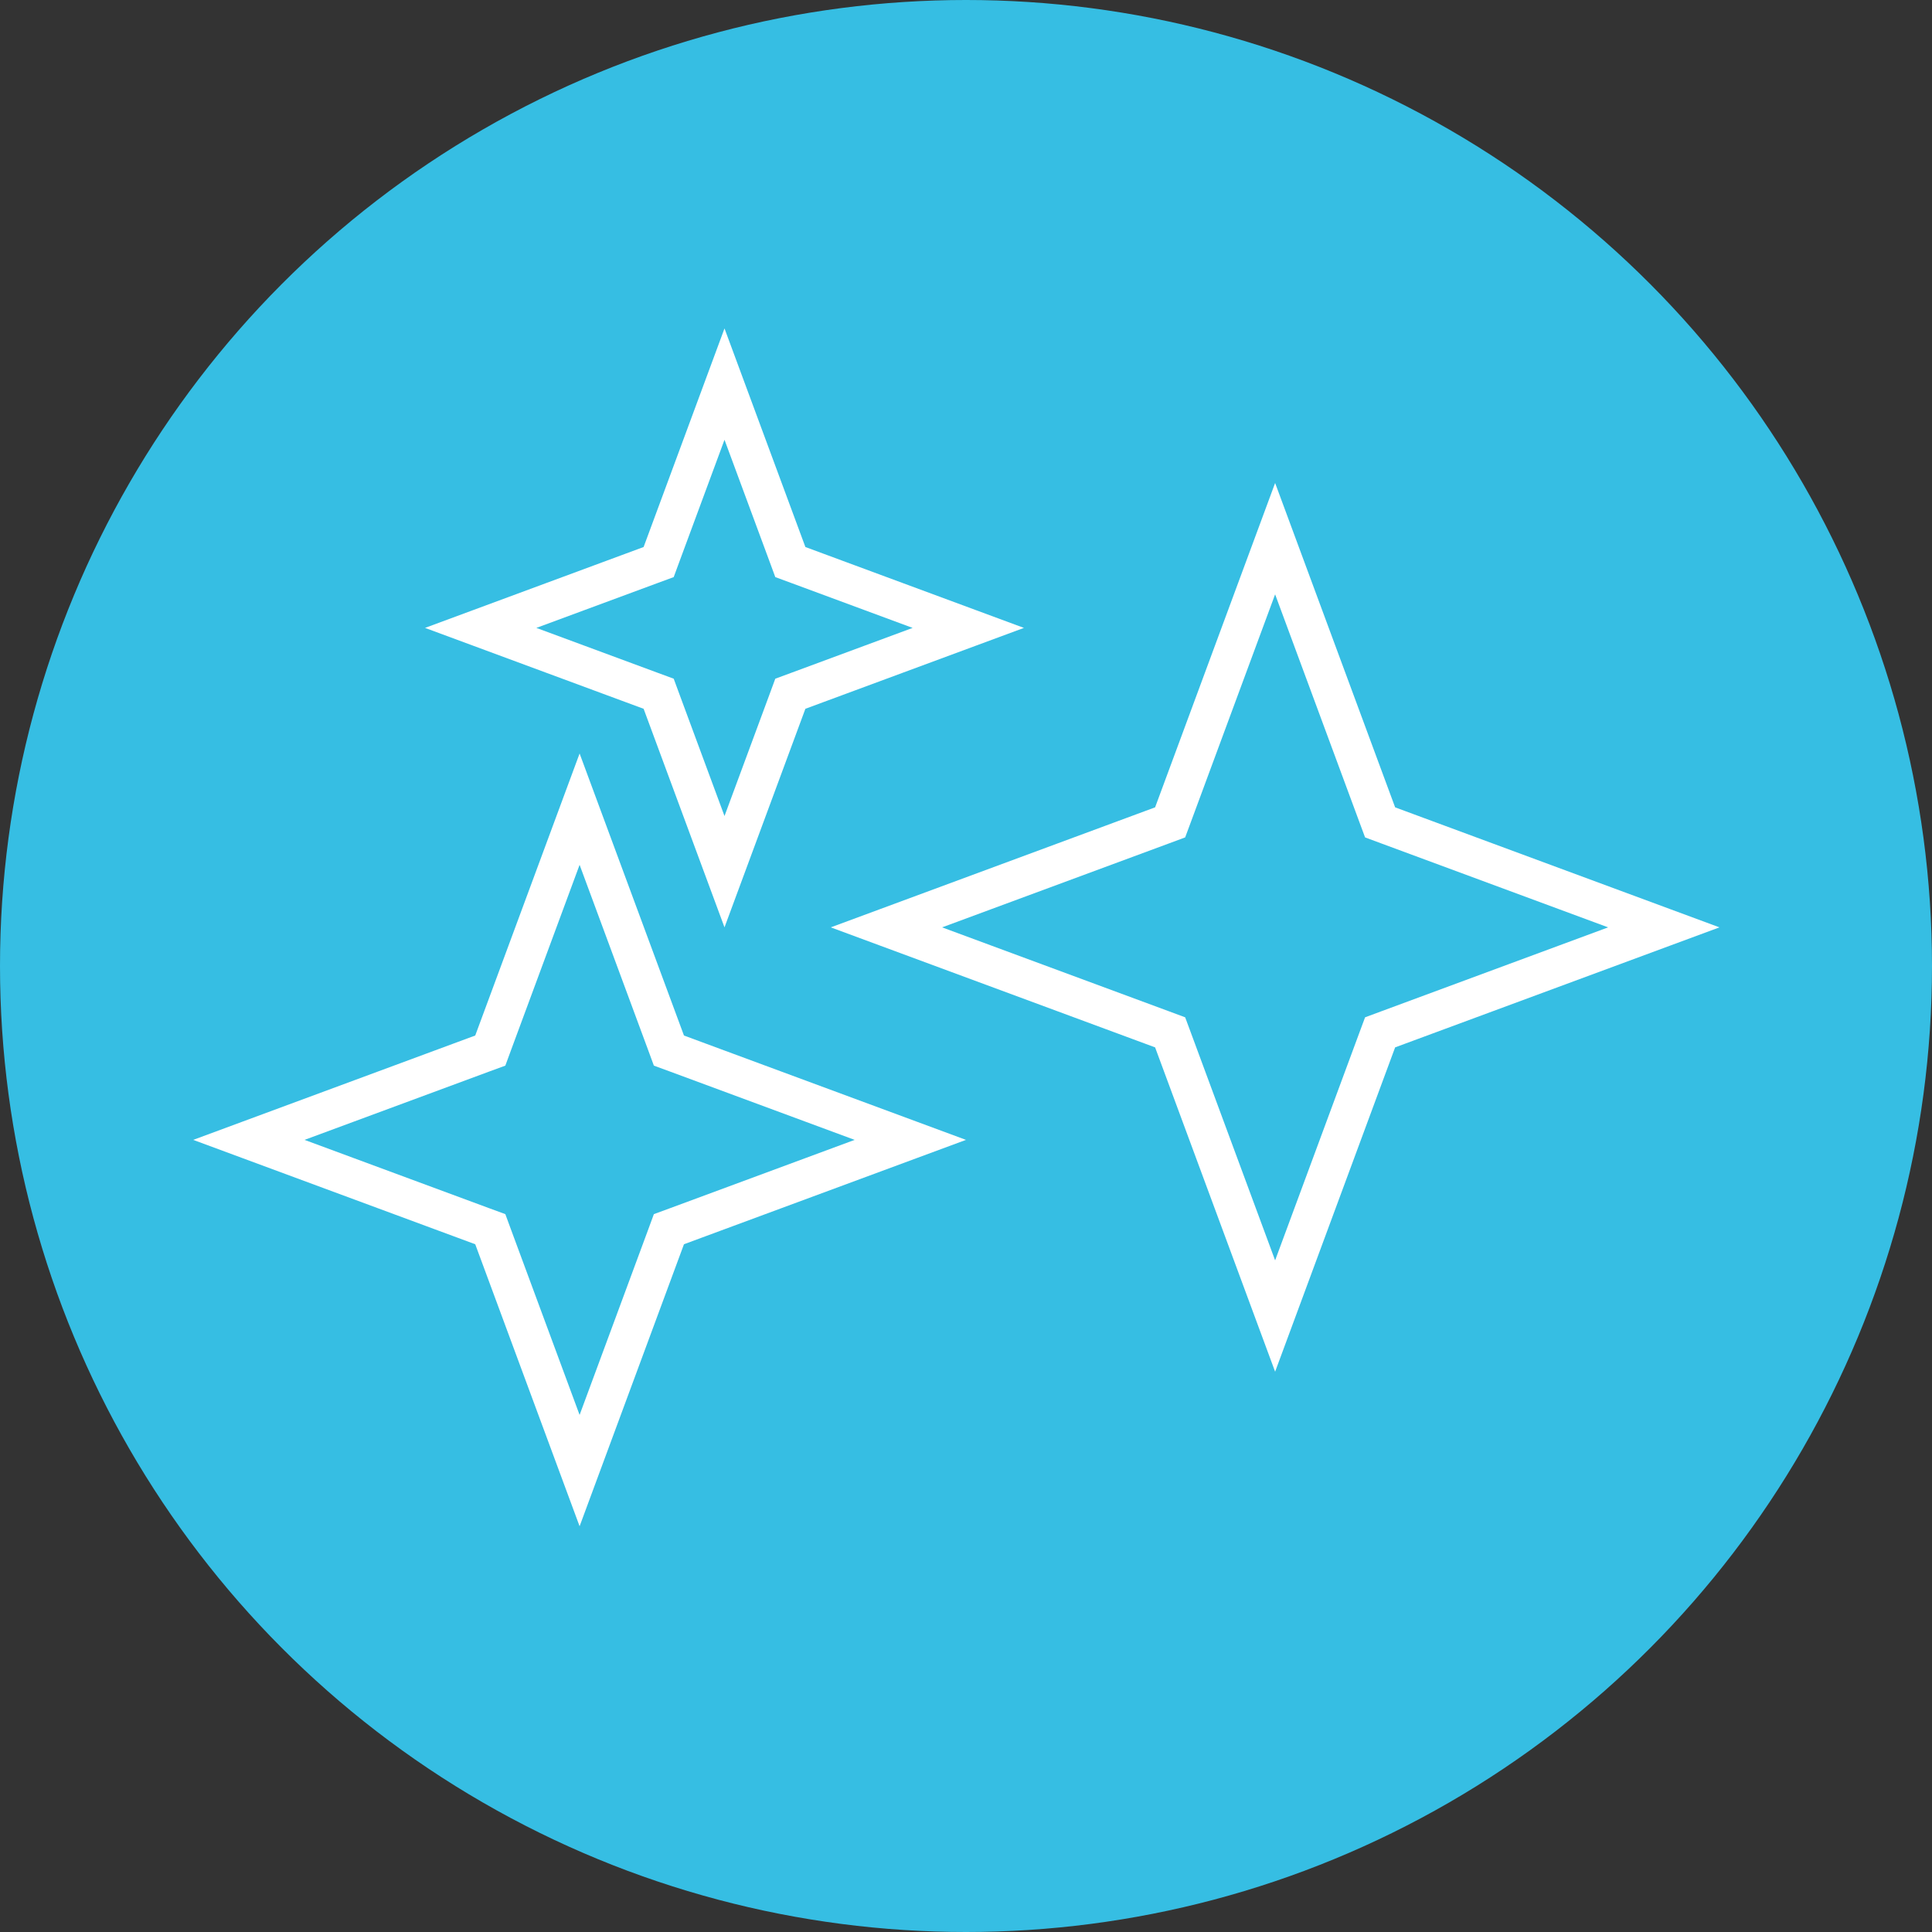
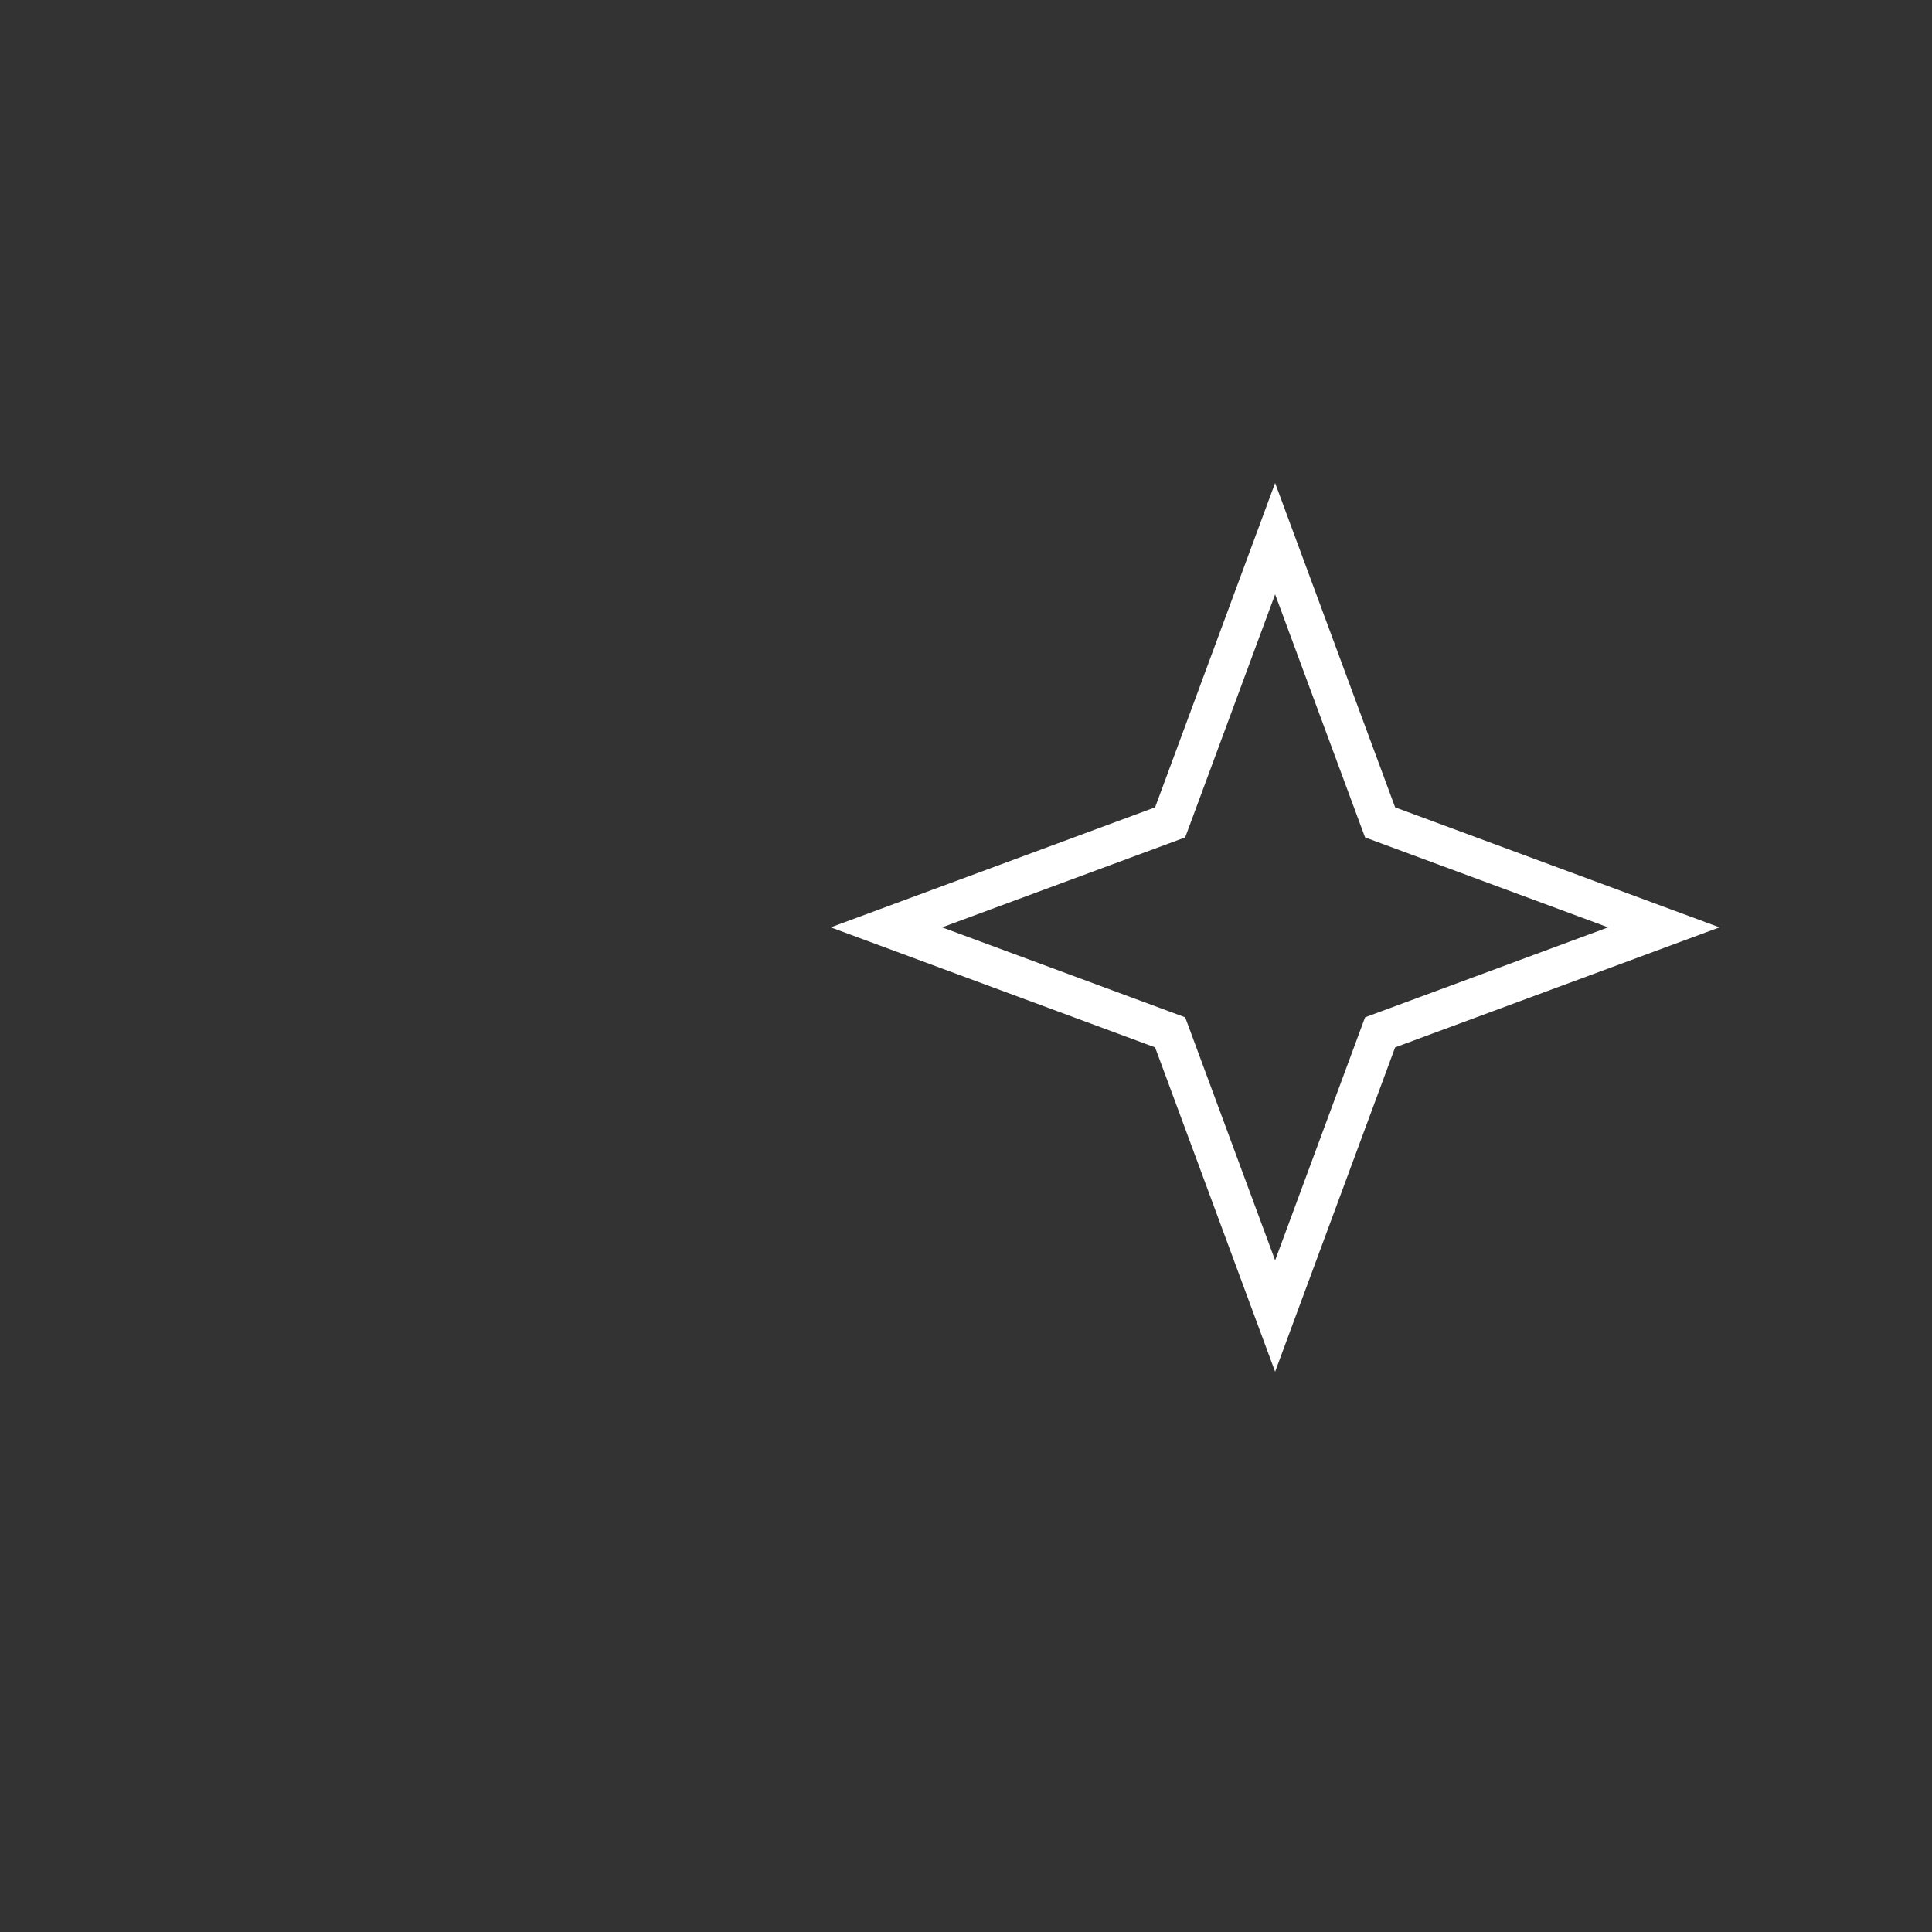
<svg xmlns="http://www.w3.org/2000/svg" width="100" height="100" viewBox="0 0 100 100" fill="none">
  <rect x="0" y="0" width="100" height="100" fill="#333333" stroke="none" />
  <g clip-path="url(#clip0_334_70)">
-     <circle cx="50" cy="50" r="50" fill="#36BEE3" />
-     <path d="M37.5 19.881L40.749 28.661L40.908 29.092L41.339 29.251L50.118 32.5L41.339 35.749L40.908 35.908L40.749 36.339L37.5 45.118L34.251 36.339L34.092 35.908L33.661 35.749L24.881 32.5L33.661 29.251L34.092 29.092L34.251 28.661L37.5 19.881Z" stroke="white" stroke-width="2" />
    <path d="M66 27.881L71.274 42.135L71.434 42.566L71.865 42.726L86.118 48L71.865 53.274L71.434 53.434L71.274 53.865L66 68.118L60.726 53.865L60.566 53.434L60.135 53.274L45.882 48L60.135 42.726L60.566 42.566L60.726 42.135L66 27.881Z" stroke="white" stroke-width="2" />
-     <path d="M30 41.882L34.464 53.945L34.623 54.377L35.055 54.536L47.118 59L35.055 63.464L34.623 63.623L34.464 64.055L30 76.118L25.536 64.055L25.377 63.623L24.945 63.464L12.882 59L24.945 54.536L25.377 54.377L25.536 53.945L30 41.882Z" stroke="white" stroke-width="2" />
  </g>
  <defs>
    <clipPath id="clip0_334_70">
      <rect width="100" height="100" fill="white" />
    </clipPath>
  </defs>
</svg>